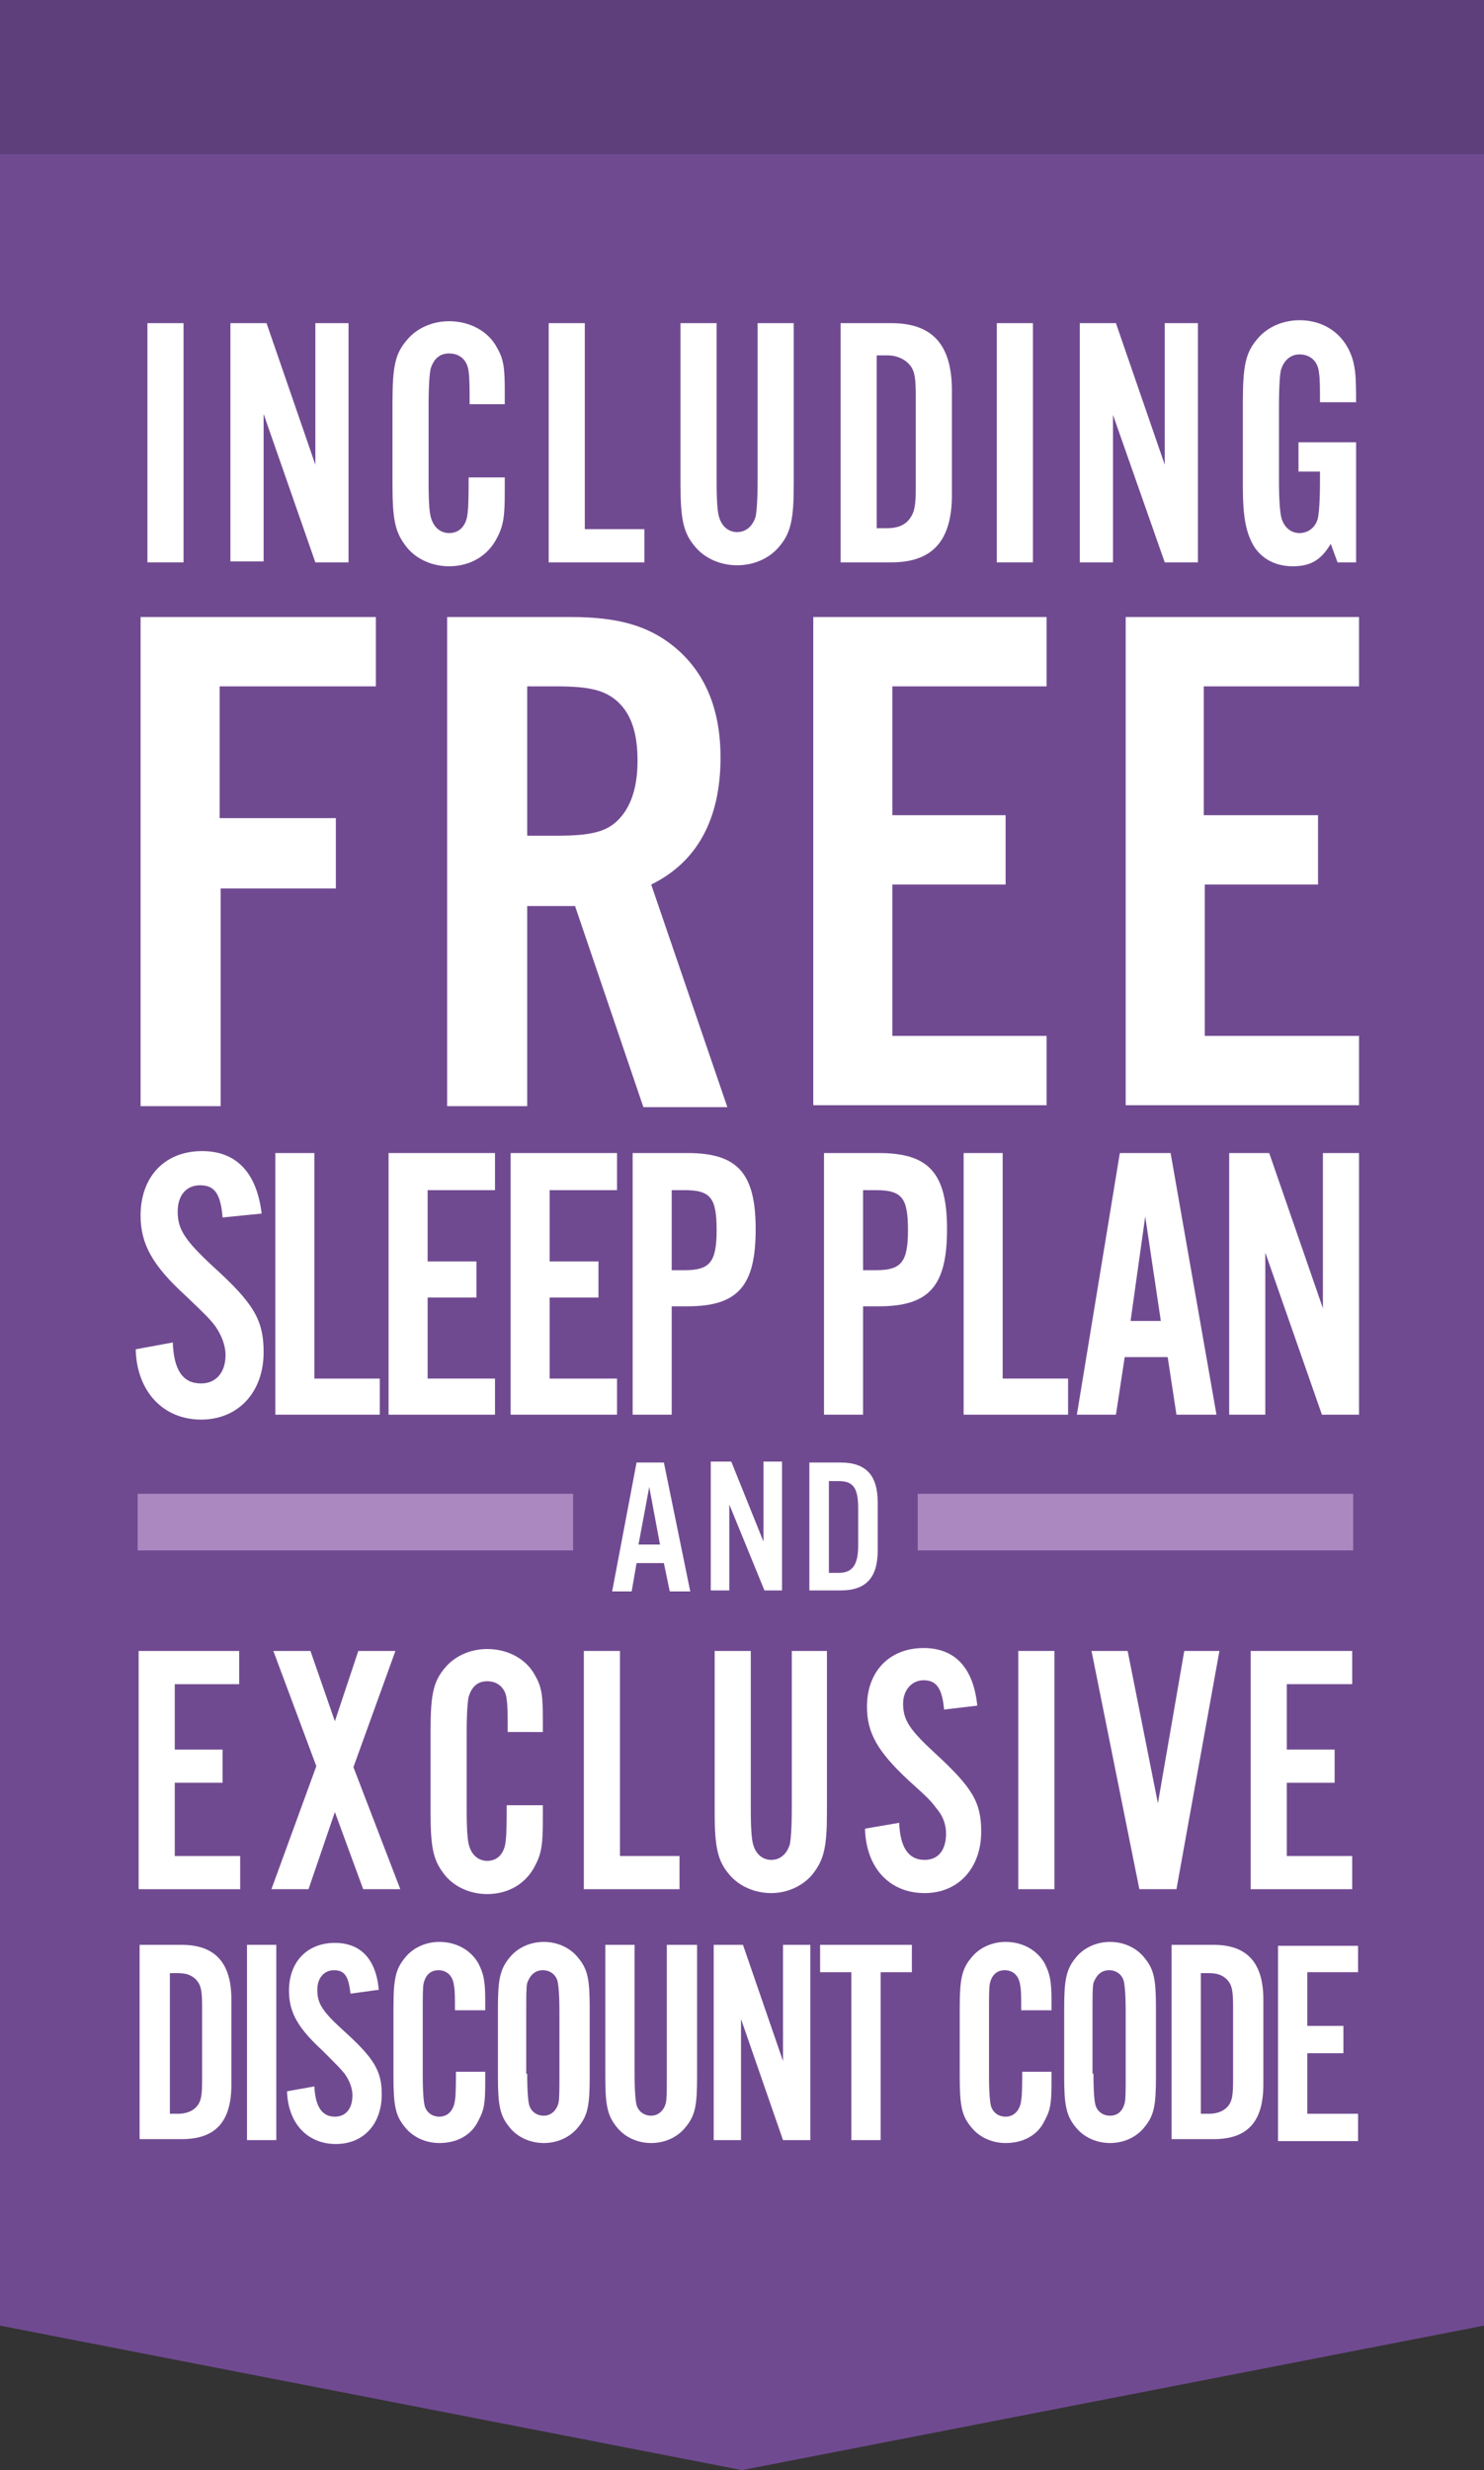
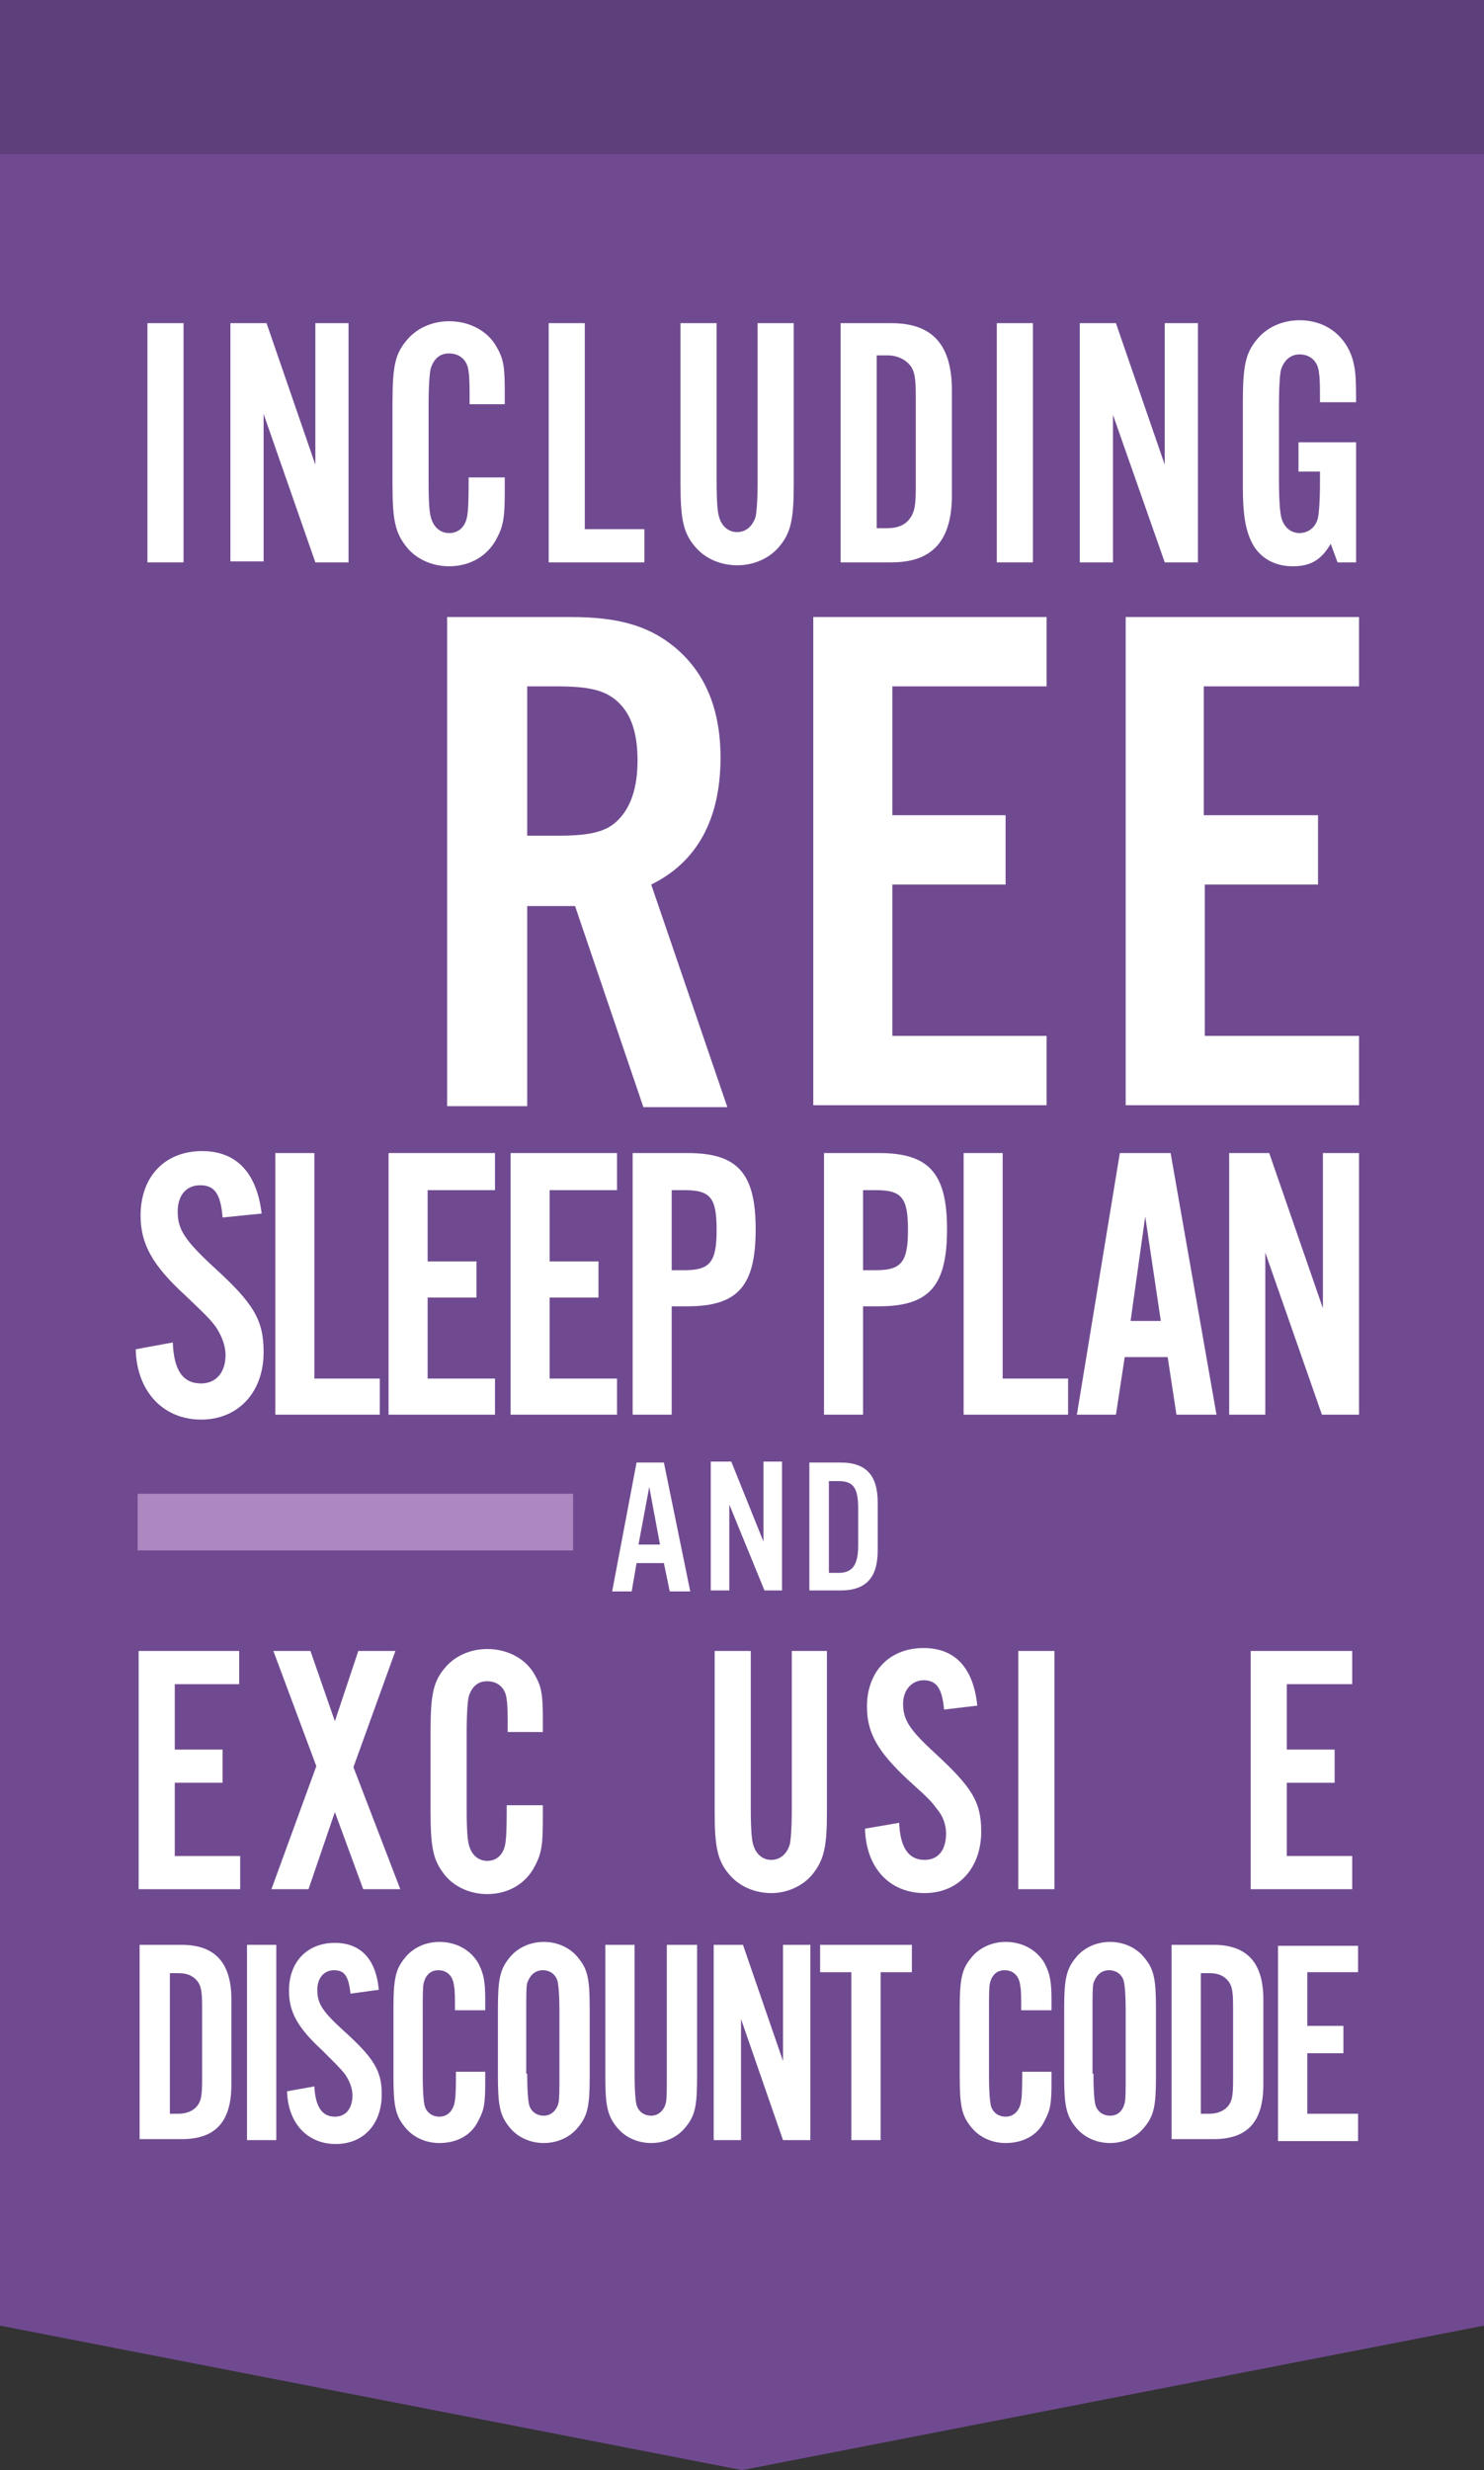
<svg xmlns="http://www.w3.org/2000/svg" version="1.1" id="Layer_2" x="0px" y="0px" width="152px" height="253px" viewBox="0 0 152 253" enable-background="new 0 0 152 253" xml:space="preserve">
  <rect x="0" y="0" width="152" height="253" fill="#333333" stroke="none" />
  <polygon fill="#704A91" points="152,238.2 76,253 0,238.2 0,0 152,0 " />
  <rect fill="#5F3F7B" width="152" height="15.8" />
  <g>
    <path fill="#FFFFFF" d="M18.8,57.6h-3.7V33.1h3.7V57.6z" />
    <path fill="#FFFFFF" d="M32.3,57.6L27,42.4v15.1h-3.4V33.1h3.7l5,14.5V33.1h3.4v24.5H32.3z" />
    <path fill="#FFFFFF" d="M48.1,41.2c0-1.4,0-2.5-0.1-3.1c-0.1-1.2-0.9-1.9-2-1.9c-1,0-1.6,0.6-1.9,1.6c-0.1,0.5-0.2,1.7-0.2,3.7v7.8   c0,2.4,0.1,3.4,0.3,3.9c0.3,0.9,1,1.4,1.8,1.4c1.1,0,1.8-0.8,1.9-2.1c0.1-0.7,0.1-2.5,0.1-3.6h3.7v1.4c0,2.5-0.1,3.5-0.8,4.8   c-0.9,1.8-2.7,2.9-4.9,2.9c-1.7,0-3.3-0.7-4.3-1.9c-1.2-1.5-1.5-2.7-1.5-6.5v-8.3c0-3.9,0.3-5.1,1.5-6.5c1-1.2,2.6-1.9,4.3-1.9   c2.1,0,4,1,4.9,2.7c0.7,1.2,0.8,2.1,0.8,4.5v1.3H48.1z" />
    <path fill="#FFFFFF" d="M66,57.6h-9.8V33.1h3.7v21.1H66V57.6z" />
    <path fill="#FFFFFF" d="M81.3,33.1v16.5c0,3.6-0.3,5-1.5,6.4c-1,1.2-2.6,1.9-4.3,1.9c-1.7,0-3.3-0.7-4.3-1.9   c-1.2-1.4-1.5-2.8-1.5-6.4V33.1h3.7v16.1c0,2.3,0.1,3.4,0.3,3.9c0.3,0.9,1,1.4,1.8,1.4c0.9,0,1.6-0.6,1.9-1.6   c0.1-0.5,0.2-1.7,0.2-3.7V33.1H81.3z" />
    <path fill="#FFFFFF" d="M86.1,33.1h5.2c4.2,0,6.2,2.2,6.2,6.9v10.7c0,4.7-2,6.9-6.2,6.9h-5.2V33.1z M90.9,54.1c1,0,1.8-0.3,2.3-1   c0.5-0.7,0.6-1.4,0.6-3.2v-9.3c0-1.8-0.1-2.6-0.6-3.2c-0.5-0.6-1.3-1-2.3-1h-1.1v17.7H90.9z" />
    <path fill="#FFFFFF" d="M105.8,57.6h-3.7V33.1h3.7V57.6z" />
    <path fill="#FFFFFF" d="M119.3,57.6l-5.3-15.1v15.1h-3.4V33.1h3.7l5,14.5V33.1h3.4v24.5H119.3z" />
    <path fill="#FFFFFF" d="M138.8,57.6H137l-0.7-1.9c-1,1.7-2.1,2.3-3.9,2.3c-1.8,0-3.2-0.8-4-2.1c-0.8-1.4-1.1-3-1.1-6.1v-8.6   c0-3.8,0.3-5.1,1.5-6.5c1-1.2,2.6-1.9,4.3-1.9c2.7,0,4.8,1.6,5.5,4.2c0.2,0.9,0.3,1.3,0.3,4.2h-3.7c0-1.5,0-2.4-0.1-3   c-0.1-1.2-0.9-1.9-2-1.9c-0.9,0-1.6,0.6-1.9,1.6c-0.1,0.4-0.2,1.7-0.2,3.7v7.7c0,1.8,0.1,3.4,0.3,3.9c0.3,0.9,1,1.4,1.8,1.4   c0.9,0,1.7-0.6,1.9-1.6c0.1-0.5,0.2-1.7,0.2-3.7v-1h-2.2v-3h5.9V57.6z" />
  </g>
  <g>
-     <path fill="#FFFFFF" d="M22.6,113.3h-8.2V63.2h24.1v7.1h-16v13.5h11.9V91H22.6V113.3z" />
    <path fill="#FFFFFF" d="M54,113.3h-8.2V63.2h12.7c4.8,0,7.9,0.9,10.5,3c3.2,2.6,4.8,6.4,4.8,11.4c0,6.3-2.4,10.7-7.1,13l7.8,22.8   h-8.6l-7-20.6H54V113.3z M57,85.6c3.5,0,5.1-0.4,6.3-1.6c1.3-1.3,2-3.3,2-6.1c0-2.7-0.6-4.7-2-6c-1.3-1.2-2.9-1.6-6.3-1.6h-3v15.3   H57z" />
    <path fill="#FFFFFF" d="M107.2,70.3H91.4v13.2h11.6v7.1H91.4v15.5h15.8v7.1H83.3V63.2h23.9V70.3z" />
    <path fill="#FFFFFF" d="M139.1,70.3h-15.8v13.2H135v7.1h-11.6v15.5h15.8v7.1h-23.9V63.2h23.9V70.3z" />
  </g>
  <g>
    <path fill="#FFFFFF" d="M22.8,124.7c-0.2-2.4-0.8-3.3-2.3-3.3c-1.4,0-2.3,1-2.3,2.7c0,1.8,0.7,2.9,3.6,5.6c4.2,3.8,5.2,5.5,5.2,8.8   c0,4.1-2.6,6.9-6.4,6.9c-3.9,0-6.6-2.9-6.7-7.2l3.8-0.7c0.1,2.8,1,4.2,2.9,4.2c1.5,0,2.5-1.1,2.5-2.9c0-1-0.4-2-1-2.9   c-0.6-0.8-0.9-1.1-3.1-3.2c-3.4-3.1-4.6-5.3-4.6-8.2c0-4,2.5-6.6,6.3-6.6c3.5,0,5.6,2.2,6.1,6.4L22.8,124.7z" />
    <path fill="#FFFFFF" d="M38.9,144.9H28.2v-26.8h4v23.1h6.7V144.9z" />
    <path fill="#FFFFFF" d="M50.7,121.9h-6.9v7.3h5v3.7h-5v8.3h6.9v3.7H39.8v-26.8h10.9V121.9z" />
    <path fill="#FFFFFF" d="M63.2,121.9h-6.9v7.3h5v3.7h-5v8.3h6.9v3.7H52.3v-26.8h10.9V121.9z" />
    <path fill="#FFFFFF" d="M68.8,144.9h-4v-26.8h5.6c5.1,0,7,2,7,7.8c0,5.8-1.8,7.9-7,7.9h-1.6V144.9z M70.1,130.1   c2.6,0,3.3-0.8,3.3-4.1c0-3.3-0.6-4.1-3.3-4.1h-1.3v8.2H70.1z" />
    <path fill="#FFFFFF" d="M88.4,144.9h-4v-26.8H90c5.1,0,7,2,7,7.8c0,5.8-1.8,7.9-7,7.9h-1.6V144.9z M89.7,130.1   c2.6,0,3.3-0.8,3.3-4.1c0-3.3-0.6-4.1-3.3-4.1h-1.3v8.2H89.7z" />
    <path fill="#FFFFFF" d="M109.3,144.9H98.7v-26.8h4v23.1h6.7V144.9z" />
    <path fill="#FFFFFF" d="M115.2,139l-0.9,5.9h-4l4.4-26.8h5.2l4.7,26.8h-4.1l-0.9-5.9H115.2z M117.3,124.6l-1.5,10.7h3.1   L117.3,124.6z" />
    <path fill="#FFFFFF" d="M135.4,144.9l-5.8-16.6v16.6h-3.7v-26.8h4.1l5.5,15.9v-15.9h3.7v26.8H135.4z" />
  </g>
  <g>
    <path fill="#FFFFFF" d="M65.2,160.1l-0.5,2.9h-2l2.5-13.2h2.8l2.7,13.2h-2.1l-0.6-2.9H65.2z M66.5,152.3l-1.1,5.9h2.2L66.5,152.3z" />
    <path fill="#FFFFFF" d="M80.1,162.9h-1.8l-3.6-8.8v8.8h-1.9v-13.2h2.1l3.3,8.2v-8.2h1.9V162.9z" />
    <path fill="#FFFFFF" d="M82.9,149.8h3.2c2.6,0,3.8,1.3,3.8,4.1v4.9c0,2.8-1.2,4.1-3.8,4.1h-3.2V149.8z M85.9,161.1   c1.4,0,2-0.8,2-2.8v-3.8c0-2.1-0.5-2.8-2-2.8h-1v9.4H85.9z" />
  </g>
  <g>
    <path fill="#FFFFFF" d="M24.6,172.5h-6.7v6.7h4.9v3.4h-4.9v7.5h6.7v3.4H14.2v-24.4h10.3V172.5z" />
    <path fill="#FFFFFF" d="M41,193.5h-3.8l-2.9-7.9l-2.7,7.9h-3.8l4.6-12.6L28,169.1h3.8l2.5,7.2l2.4-7.2h3.8l-4.3,11.9L41,193.5z" />
    <path fill="#FFFFFF" d="M52,177.2c0-1.4,0-2.5-0.1-3.1c-0.1-1.2-0.9-1.9-2-1.9c-1,0-1.6,0.6-1.9,1.6c-0.1,0.5-0.2,1.6-0.2,3.7v7.8   c0,2.3,0.1,3.4,0.3,3.9c0.3,0.9,1,1.4,1.8,1.4c1.1,0,1.8-0.8,1.9-2.1c0.1-0.7,0.1-2.5,0.1-3.6h3.7v1.4c0,2.5-0.1,3.5-0.8,4.8   c-0.9,1.8-2.7,2.9-4.9,2.9c-1.7,0-3.3-0.7-4.3-1.9c-1.2-1.5-1.5-2.7-1.5-6.5v-8.3c0-3.8,0.3-5.1,1.5-6.5c1-1.2,2.6-1.9,4.3-1.9   c2.1,0,4,1,4.9,2.7c0.7,1.2,0.8,2.1,0.8,4.5v1.3H52z" />
-     <path fill="#FFFFFF" d="M69.5,193.5h-9.7v-24.4h3.7v21h6.1V193.5z" />
    <path fill="#FFFFFF" d="M84.7,169.1v16.5c0,3.6-0.3,4.9-1.5,6.4c-1,1.2-2.6,1.9-4.2,1.9c-1.7,0-3.3-0.7-4.3-1.9   c-1.2-1.4-1.5-2.8-1.5-6.4v-16.5h3.7v16.1c0,2.3,0.1,3.4,0.3,3.9c0.3,0.9,1,1.4,1.8,1.4c0.9,0,1.6-0.6,1.9-1.6   c0.1-0.5,0.2-1.6,0.2-3.7v-16.1H84.7z" />
    <path fill="#FFFFFF" d="M96.7,175.1c-0.2-2.2-0.8-3-2.1-3c-1.2,0-2.1,1-2.1,2.4c0,1.7,0.7,2.7,3.3,5.1c3.8,3.5,4.7,5,4.7,8   c0,3.7-2.3,6.3-5.8,6.3c-3.6,0-6-2.6-6.1-6.6l3.5-0.6c0.1,2.6,1,3.8,2.6,3.8c1.4,0,2.2-1,2.2-2.7c0-0.9-0.3-1.8-1-2.6   c-0.6-0.8-0.8-1-2.9-2.9c-3.1-2.9-4.2-4.8-4.2-7.5c0-3.6,2.3-6,5.8-6c3.2,0,5.1,2,5.5,5.9L96.7,175.1z" />
    <path fill="#FFFFFF" d="M108,193.5h-3.7v-24.4h3.7V193.5z" />
-     <path fill="#FFFFFF" d="M116.7,193.5l-4.9-24.4h3.7l3.1,15.6l2.7-15.6h3.6l-4.4,24.4H116.7z" />
    <path fill="#FFFFFF" d="M138.5,172.5h-6.7v6.7h4.9v3.4h-4.9v7.5h6.7v3.4h-10.4v-24.4h10.4V172.5z" />
  </g>
  <g>
    <path fill="#FFFFFF" d="M14.3,199.2h4.3c3.4,0,5.1,1.8,5.1,5.6v8.7c0,3.8-1.6,5.6-5.1,5.6h-4.3V199.2z M18.3,216.5   c0.8,0,1.5-0.3,1.9-0.8c0.4-0.5,0.5-1.1,0.5-2.6v-7.6c0-1.5-0.1-2.1-0.5-2.6c-0.4-0.5-1-0.8-1.9-0.8h-0.9v14.4H18.3z" />
    <path fill="#FFFFFF" d="M28.3,219.2h-3v-20h3V219.2z" />
    <path fill="#FFFFFF" d="M35.9,204.2c-0.2-1.8-0.6-2.4-1.7-2.4c-1,0-1.7,0.8-1.7,2c0,1.4,0.5,2.2,2.7,4.2c3.1,2.8,3.9,4.1,3.9,6.5   c0,3.1-1.9,5.1-4.7,5.1c-2.9,0-4.9-2.1-5-5.4l2.8-0.5c0.1,2.1,0.8,3.1,2.1,3.1c1.1,0,1.8-0.8,1.8-2.2c0-0.7-0.3-1.5-0.8-2.2   c-0.5-0.6-0.7-0.8-2.3-2.4c-2.5-2.3-3.4-3.9-3.4-6.1c0-3,1.9-4.9,4.7-4.9c2.6,0,4.2,1.6,4.5,4.8L35.9,204.2z" />
    <path fill="#FFFFFF" d="M46.6,205.9c0-1.2,0-2.1-0.1-2.5c-0.1-1-0.7-1.6-1.6-1.6c-0.8,0-1.3,0.5-1.5,1.3c-0.1,0.4-0.1,1.3-0.1,3   v6.4c0,1.9,0.1,2.8,0.2,3.2c0.2,0.7,0.8,1.1,1.5,1.1c0.9,0,1.5-0.7,1.6-1.7c0.1-0.5,0.1-2,0.1-2.9h3v1.1c0,2.1-0.1,2.8-0.7,3.9   c-0.7,1.5-2.2,2.3-4,2.3c-1.4,0-2.7-0.6-3.5-1.6c-1-1.2-1.2-2.2-1.2-5.3v-6.8c0-3.1,0.2-4.1,1.2-5.3c0.8-1,2.1-1.6,3.5-1.6   c1.7,0,3.2,0.8,4,2.2c0.5,1,0.7,1.7,0.7,3.7v1.1H46.6z" />
    <path fill="#FFFFFF" d="M60.4,212.7c0,3-0.2,4-1.2,5.2c-0.8,1-2.1,1.6-3.5,1.6c-1.4,0-2.7-0.6-3.5-1.6c-1-1.2-1.2-2.3-1.2-5.2v-7   c0-2.9,0.2-4,1.2-5.2c0.8-1,2.1-1.6,3.5-1.6c1.4,0,2.7,0.6,3.5,1.6c1,1.2,1.2,2.2,1.2,5.2V212.7z M54,212.4c0,1.9,0.1,2.8,0.2,3.2   c0.2,0.7,0.8,1.1,1.5,1.1c0.7,0,1.3-0.5,1.5-1.3c0.1-0.4,0.1-1.3,0.1-3v-6.3c0-1.9-0.1-2.8-0.2-3.2c-0.2-0.7-0.8-1.1-1.5-1.1   c-0.8,0-1.3,0.5-1.6,1.3c-0.1,0.4-0.1,1.4-0.1,3V212.4z" />
    <path fill="#FFFFFF" d="M71.4,199.2v13.5c0,3-0.2,4-1.2,5.2c-0.8,1-2.1,1.6-3.5,1.6c-1.4,0-2.7-0.6-3.5-1.6c-1-1.2-1.2-2.3-1.2-5.2   v-13.5h3v13.2c0,1.9,0.1,2.8,0.2,3.2c0.2,0.7,0.8,1.1,1.5,1.1c0.7,0,1.3-0.5,1.5-1.3c0.1-0.4,0.1-1.3,0.1-3v-13.2H71.4z" />
    <path fill="#FFFFFF" d="M80.2,219.2l-4.3-12.4v12.4h-2.8v-20h3l4.1,11.9v-11.9H83v20H80.2z" />
    <path fill="#FFFFFF" d="M90.2,219.2h-3V202H84v-2.8h9.4v2.8h-3.2V219.2z" />
    <path fill="#FFFFFF" d="M104.6,205.9c0-1.2,0-2.1-0.1-2.5c-0.1-1-0.7-1.6-1.6-1.6c-0.8,0-1.3,0.5-1.5,1.3c-0.1,0.4-0.1,1.3-0.1,3   v6.4c0,1.9,0.1,2.8,0.2,3.2c0.2,0.7,0.8,1.1,1.5,1.1c0.9,0,1.5-0.7,1.6-1.7c0.1-0.5,0.1-2,0.1-2.9h3v1.1c0,2.1-0.1,2.8-0.7,3.9   c-0.7,1.5-2.2,2.3-4,2.3c-1.4,0-2.7-0.6-3.5-1.6c-1-1.2-1.2-2.2-1.2-5.3v-6.8c0-3.1,0.2-4.1,1.2-5.3c0.8-1,2.1-1.6,3.5-1.6   c1.7,0,3.2,0.8,4,2.2c0.5,1,0.7,1.7,0.7,3.7v1.1H104.6z" />
    <path fill="#FFFFFF" d="M118.4,212.7c0,3-0.2,4-1.2,5.2c-0.8,1-2.1,1.6-3.5,1.6c-1.4,0-2.7-0.6-3.5-1.6c-1-1.2-1.2-2.3-1.2-5.2v-7   c0-2.9,0.2-4,1.2-5.2c0.8-1,2.1-1.6,3.5-1.6c1.4,0,2.7,0.6,3.5,1.6c1,1.2,1.2,2.2,1.2,5.2V212.7z M112,212.4c0,1.9,0.1,2.8,0.2,3.2   c0.2,0.7,0.8,1.1,1.5,1.1c0.8,0,1.3-0.5,1.5-1.3c0.1-0.4,0.1-1.3,0.1-3v-6.3c0-1.9-0.1-2.8-0.2-3.2c-0.2-0.7-0.8-1.1-1.5-1.1   c-0.8,0-1.3,0.5-1.6,1.3c-0.1,0.4-0.1,1.4-0.1,3V212.4z" />
    <path fill="#FFFFFF" d="M120,199.2h4.3c3.4,0,5.1,1.8,5.1,5.6v8.7c0,3.8-1.6,5.6-5.1,5.6H120V199.2z M123.9,216.5   c0.8,0,1.5-0.3,1.9-0.8c0.4-0.5,0.5-1.1,0.5-2.6v-7.6c0-1.5-0.1-2.1-0.5-2.6c-0.4-0.5-1-0.8-1.9-0.8H123v14.4H123.9z" />
    <path fill="#FFFFFF" d="M139.1,202h-5.2v5.5h3.7v2.8h-3.7v6.2h5.2v2.8h-8.2v-20h8.2V202z" />
  </g>
  <rect x="14.1" y="153" fill="#AC88C1" width="44.6" height="5.8" />
-   <rect x="94" y="153" fill="#AC88C1" width="44.6" height="5.8" />
</svg>